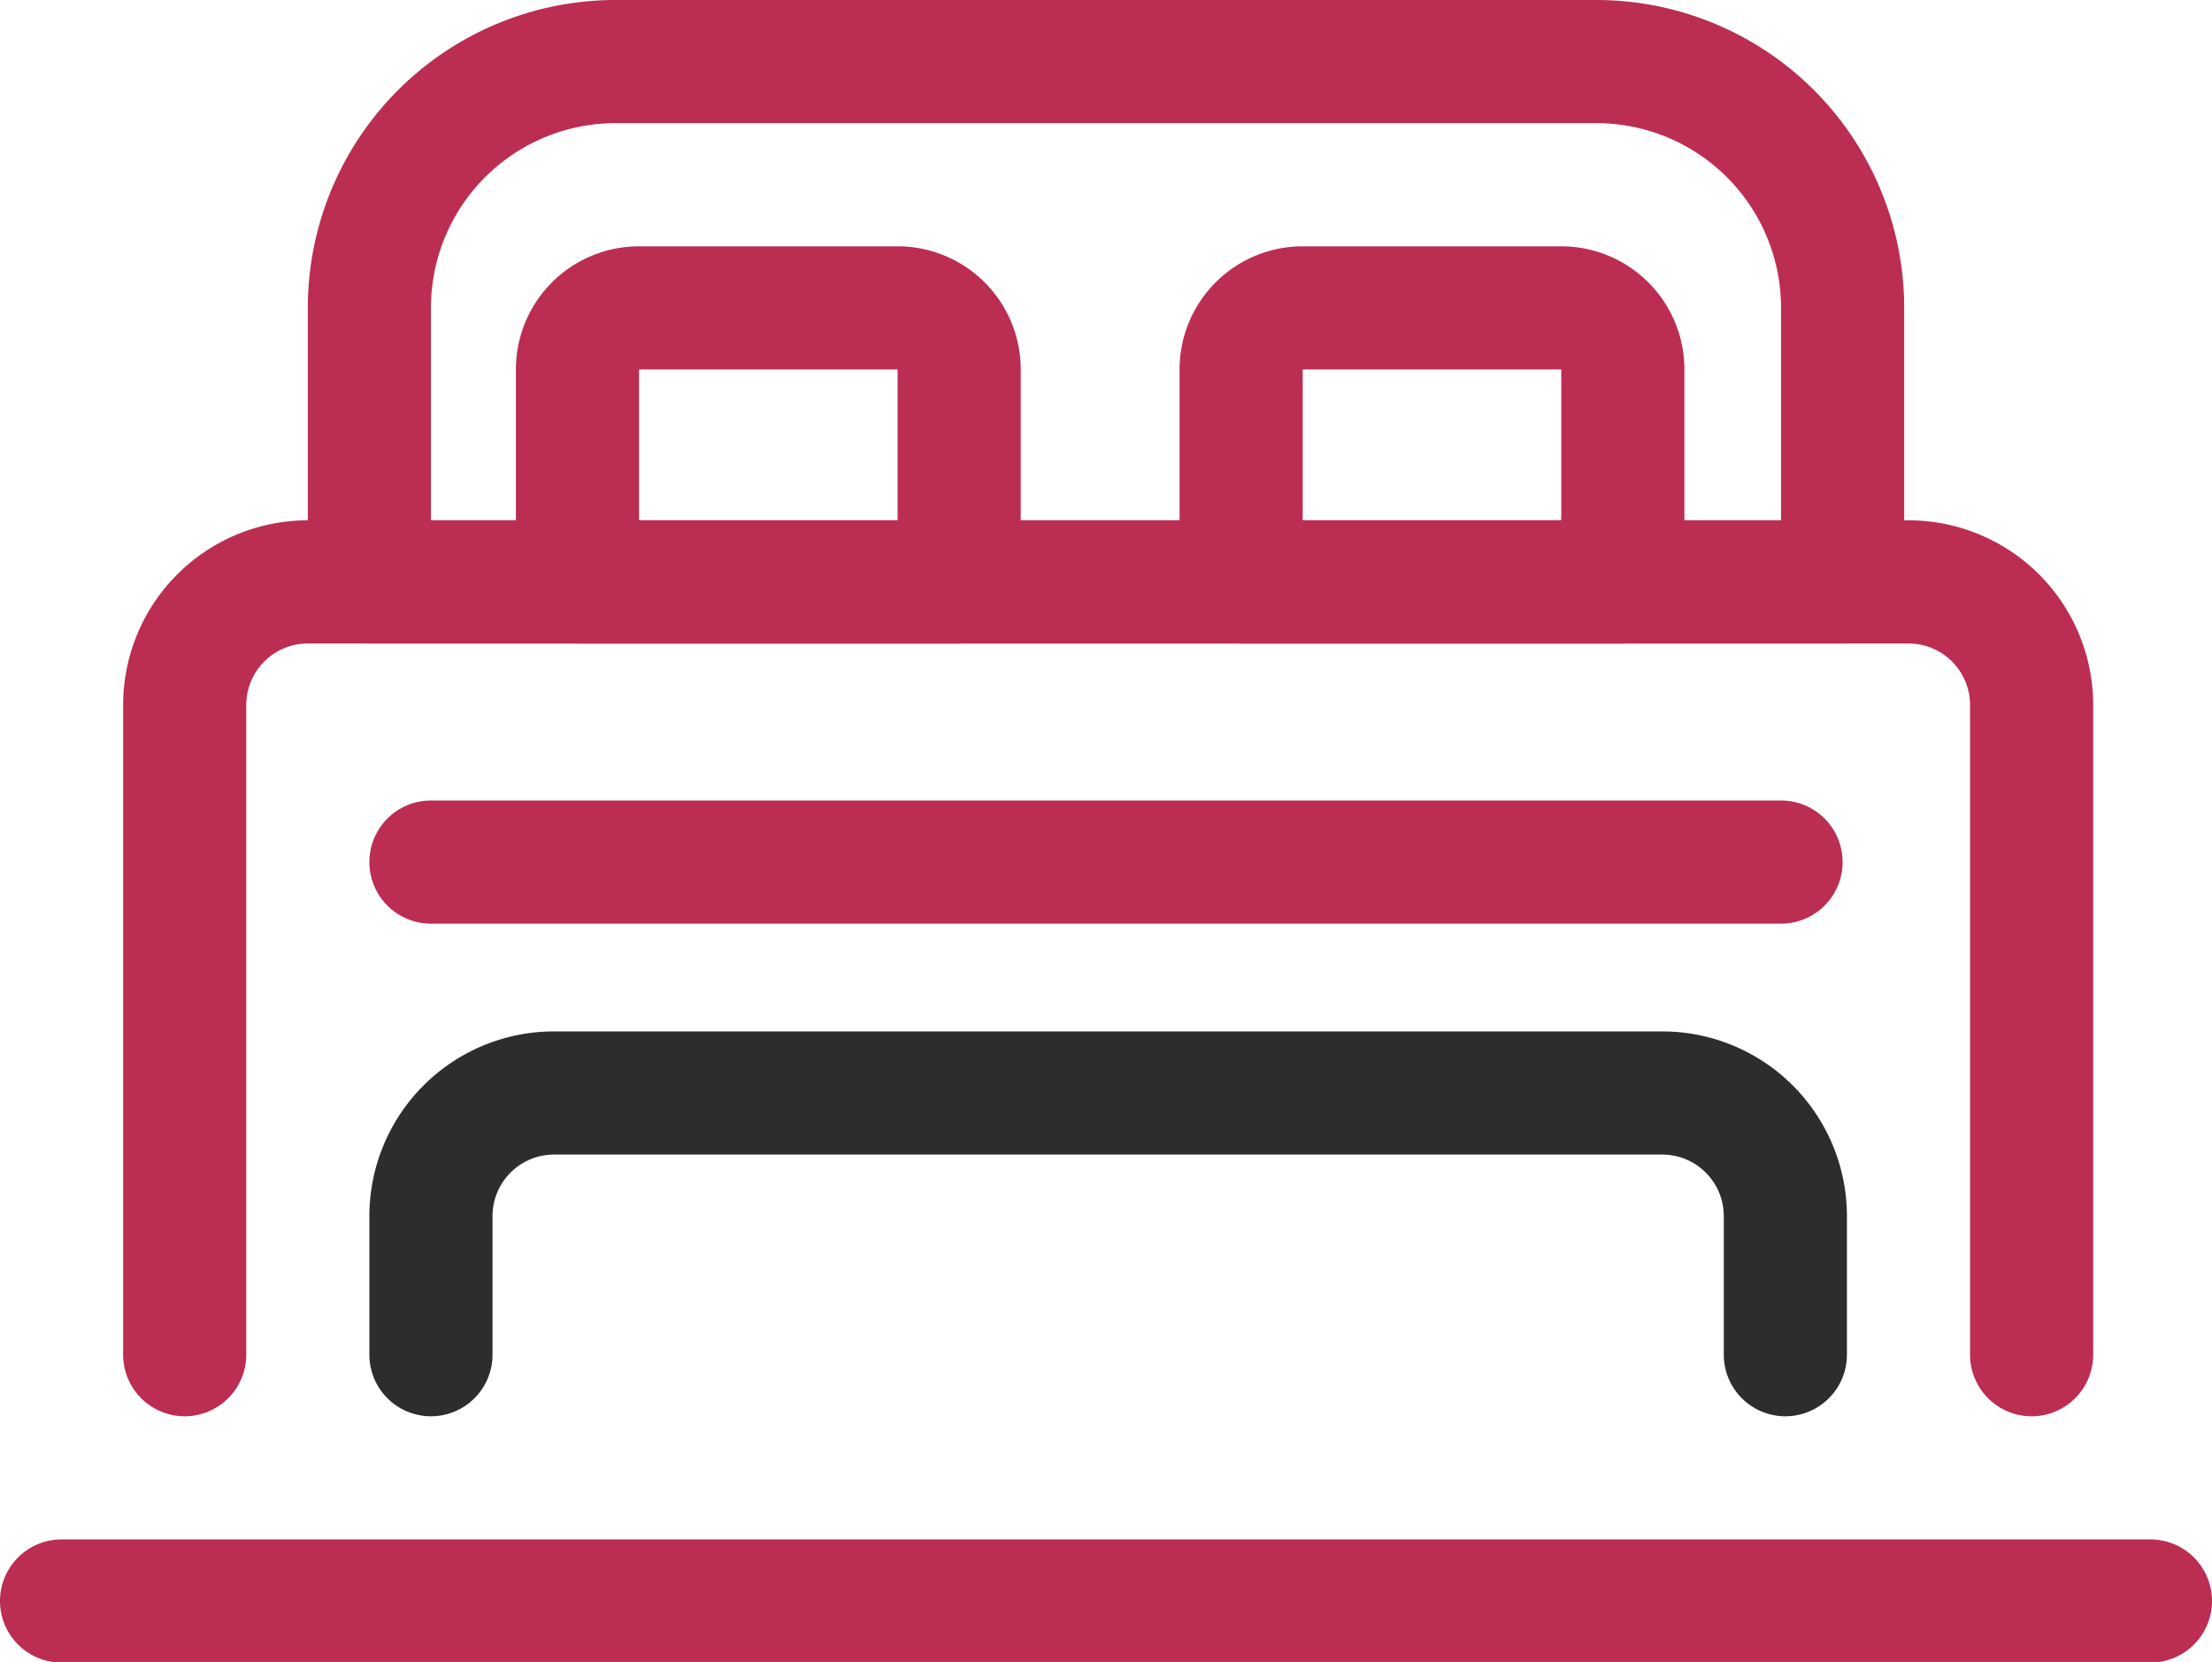
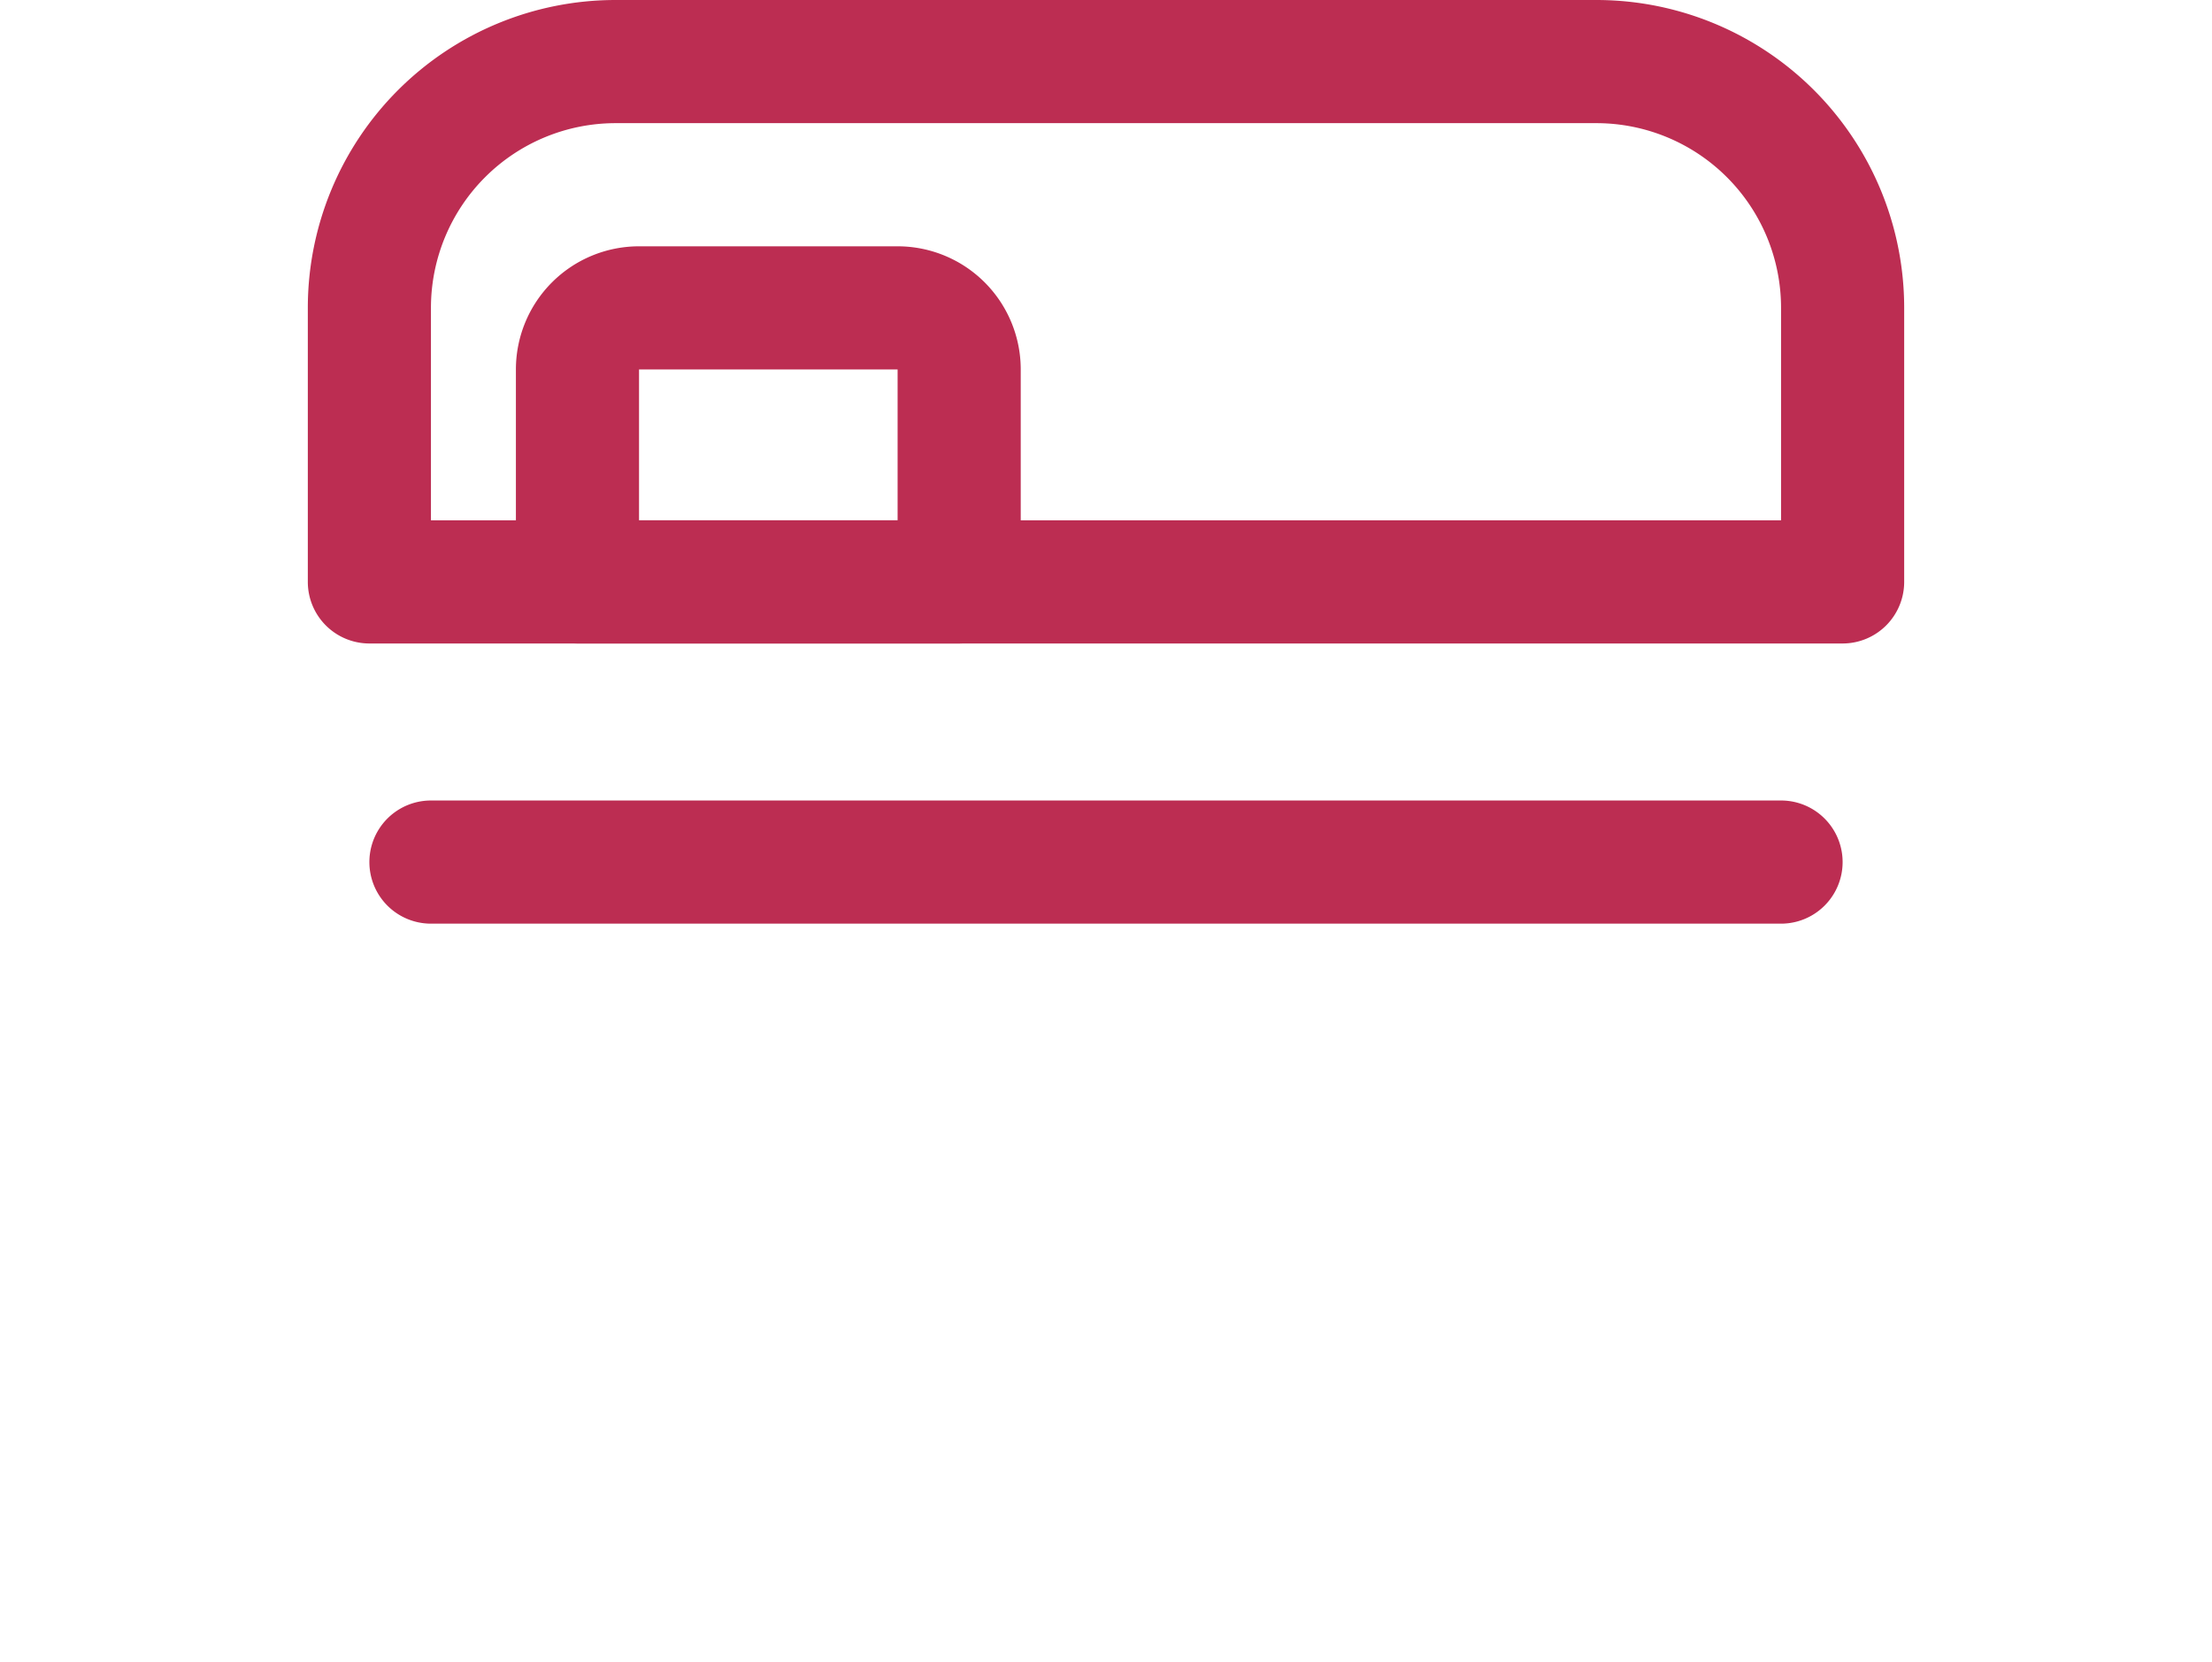
<svg xmlns="http://www.w3.org/2000/svg" viewBox="0 0 35.93 26.99">
  <defs>
    <style>.cls-1{fill:#bc2d52;}.cls-2{fill:#2d2d2d;}</style>
  </defs>
  <title>icon_roomplan</title>
  <g id="レイヤー_2" data-name="レイヤー 2">
    <g id="レイヤー_1-2" data-name="レイヤー 1">
      <path class="cls-1" d="M29.93,10.45H6a1,1,0,0,1-1-1V5a5,5,0,0,1,5-5H25.93a5,5,0,0,1,5,5V9.45A1,1,0,0,1,29.93,10.45ZM7,8.45H28.93V5a3,3,0,0,0-3-3H10A3,3,0,0,0,7,5Z" />
-       <path class="cls-1" d="M33,23a1,1,0,0,1-1-1V11.45a1,1,0,0,0-1-1H5a1,1,0,0,0-1,1V22a1,1,0,0,1-2,0V11.45a3,3,0,0,1,3-3H31a3,3,0,0,1,3,3V22A1,1,0,0,1,33,23Z" />
-       <path class="cls-2" d="M29,23a1,1,0,0,1-1-1V19.75a1,1,0,0,0-1-1H9a1,1,0,0,0-1,1V22a1,1,0,0,1-2,0V19.75a3,3,0,0,1,3-3H27a3,3,0,0,1,3,3V22A1,1,0,0,1,29,23Z" />
-       <path class="cls-1" d="M34.93,27H1a1,1,0,0,1,0-2H34.93a1,1,0,0,1,0,2Z" />
      <path class="cls-1" d="M28.93,15H7a1,1,0,0,1,0-2H28.93a1,1,0,0,1,0,2Z" />
      <path class="cls-1" d="M15.58,10.45H9.38a1,1,0,0,1-1-1V6a2,2,0,0,1,2-2h4.2a2,2,0,0,1,2,2V9.45A1,1,0,0,1,15.58,10.45Zm-5.2-2h4.2V6h-4.2Z" />
-       <path class="cls-1" d="M26.36,10.45h-6.2a1,1,0,0,1-1-1V6a2,2,0,0,1,2-2h4.2a2,2,0,0,1,2,2V9.45A1,1,0,0,1,26.36,10.45Zm-5.2-2h4.2V6h-4.2Z" />
    </g>
  </g>
</svg>